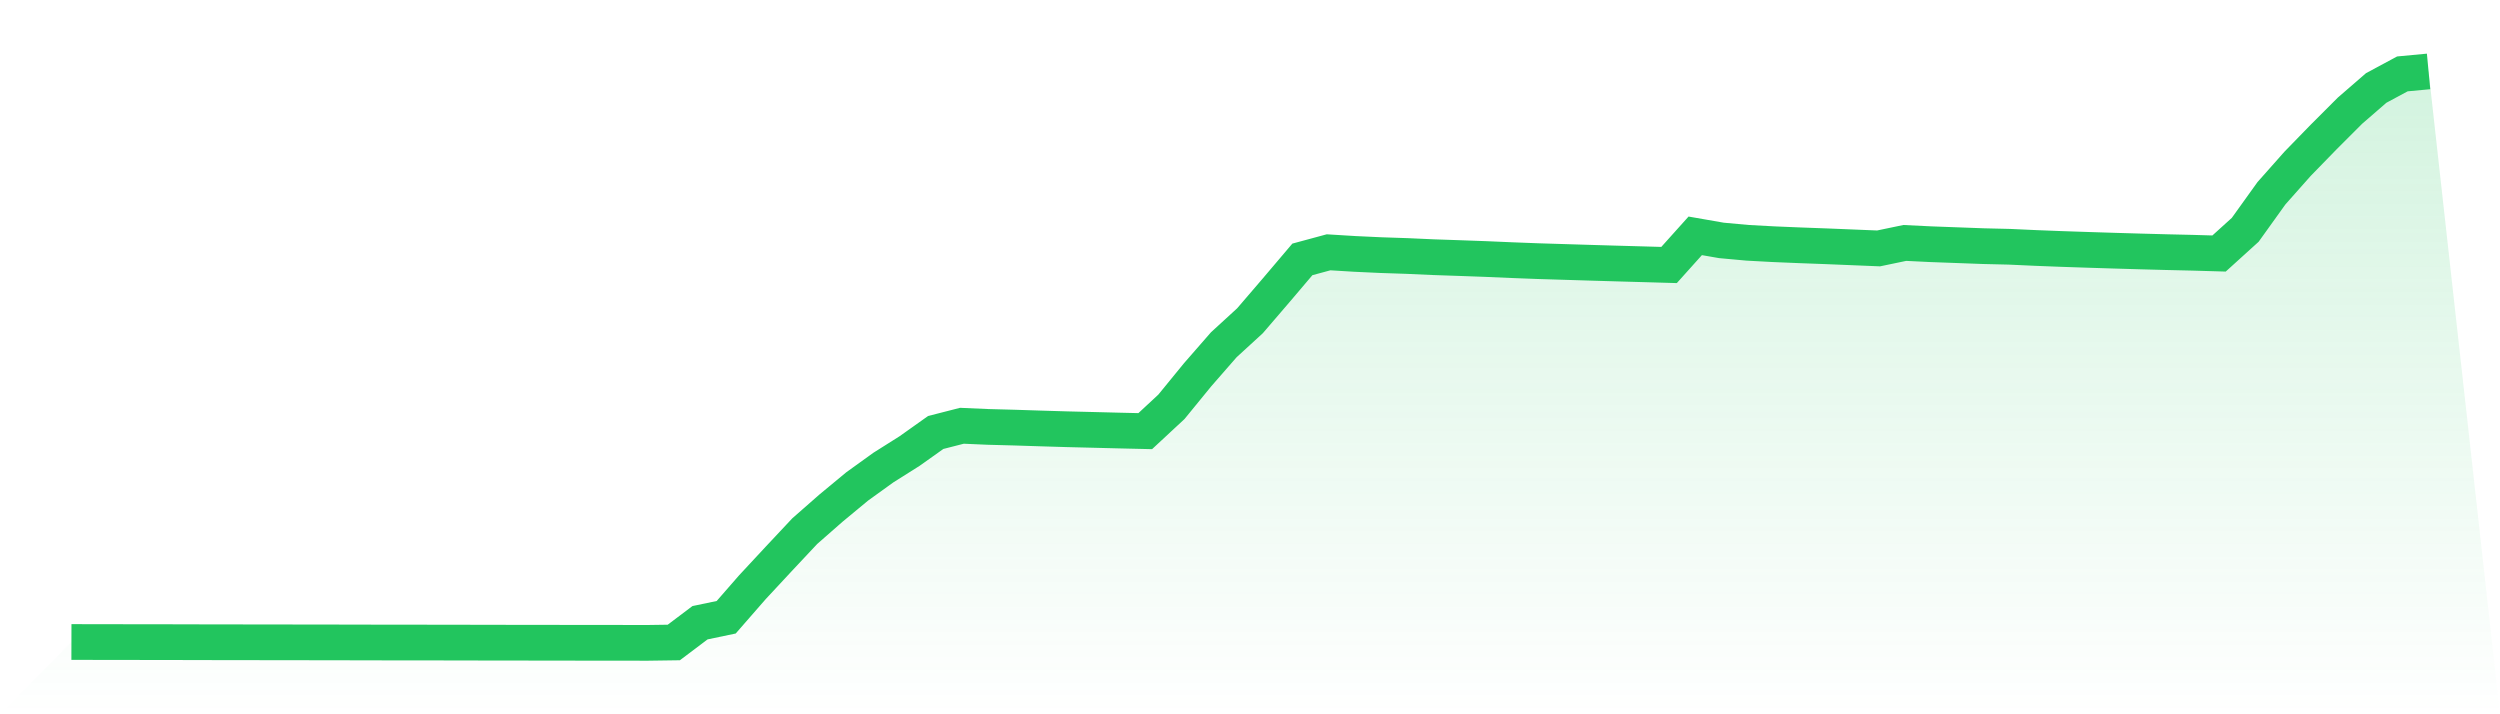
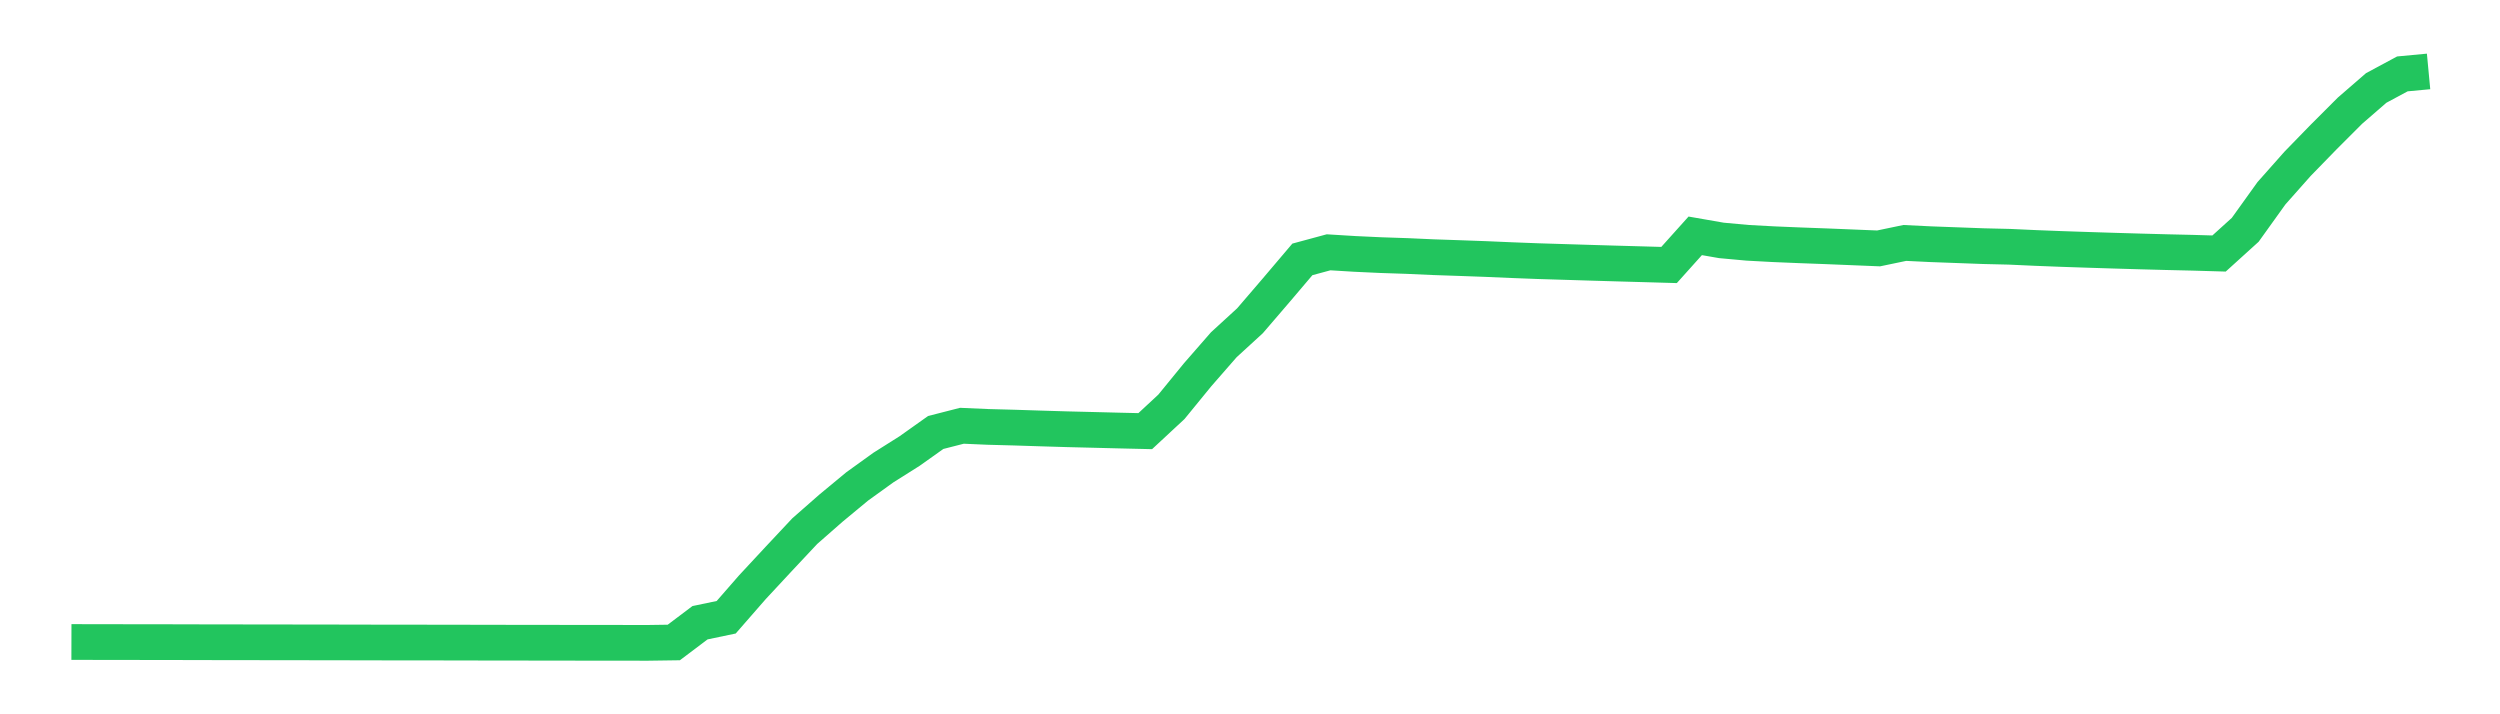
<svg xmlns="http://www.w3.org/2000/svg" viewBox="0 0 140 40">
  <defs>
    <linearGradient id="gradient" x1="0" x2="0" y1="0" y2="1">
      <stop offset="0%" stop-color="#22c55e" stop-opacity="0.2" />
      <stop offset="100%" stop-color="#22c55e" stop-opacity="0" />
    </linearGradient>
  </defs>
-   <path d="M4,35.952 L4,35.952 L5.467,35.955 L6.933,35.957 L8.4,35.959 L9.867,35.961 L11.333,35.965 L12.8,35.967 L14.267,35.969 L15.733,35.971 L17.2,35.973 L18.667,35.975 L20.133,35.978 L21.6,35.981 L23.067,35.982 L24.533,35.984 L26,35.986 L27.467,35.99 L28.933,35.991 L30.4,35.993 L31.867,35.995 L33.333,35.997 L34.8,35.998 L36.267,36 L37.733,35.979 L39.2,34.873 L40.667,34.566 L42.133,32.886 L43.6,31.308 L45.067,29.743 L46.533,28.457 L48,27.242 L49.467,26.185 L50.933,25.261 L52.4,24.219 L53.867,23.843 L55.333,23.907 L56.8,23.946 L58.267,23.993 L59.733,24.037 L61.2,24.073 L62.667,24.11 L64.133,24.144 L65.6,22.781 L67.067,20.986 L68.533,19.306 L70,17.962 L71.467,16.253 L72.933,14.526 L74.4,14.129 L75.867,14.219 L77.333,14.287 L78.8,14.336 L80.267,14.402 L81.733,14.452 L83.2,14.505 L84.667,14.568 L86.133,14.624 L87.6,14.669 L89.067,14.714 L90.533,14.757 L92,14.798 L93.467,14.84 L94.933,13.207 L96.4,13.463 L97.867,13.597 L99.333,13.676 L100.8,13.737 L102.267,13.791 L103.733,13.851 L105.2,13.911 L106.667,13.605 L108.133,13.676 L109.6,13.73 L111.067,13.784 L112.533,13.819 L114,13.886 L115.467,13.943 L116.933,13.992 L118.4,14.038 L119.867,14.081 L121.333,14.12 L122.8,14.154 L124.267,14.197 L125.733,12.869 L127.2,10.824 L128.667,9.17 L130.133,7.664 L131.6,6.197 L133.067,4.926 L134.533,4.138 L136,4 L140,40 L0,40 z" fill="url(#gradient)" />
  <path d="M4,35.952 L4,35.952 L5.467,35.955 L6.933,35.957 L8.4,35.959 L9.867,35.961 L11.333,35.965 L12.8,35.967 L14.267,35.969 L15.733,35.971 L17.2,35.973 L18.667,35.975 L20.133,35.978 L21.6,35.981 L23.067,35.982 L24.533,35.984 L26,35.986 L27.467,35.99 L28.933,35.991 L30.4,35.993 L31.867,35.995 L33.333,35.997 L34.8,35.998 L36.267,36 L37.733,35.979 L39.2,34.873 L40.667,34.566 L42.133,32.886 L43.6,31.308 L45.067,29.743 L46.533,28.457 L48,27.242 L49.467,26.185 L50.933,25.261 L52.4,24.219 L53.867,23.843 L55.333,23.907 L56.8,23.946 L58.267,23.993 L59.733,24.037 L61.2,24.073 L62.667,24.11 L64.133,24.144 L65.6,22.781 L67.067,20.986 L68.533,19.306 L70,17.962 L71.467,16.253 L72.933,14.526 L74.4,14.129 L75.867,14.219 L77.333,14.287 L78.8,14.336 L80.267,14.402 L81.733,14.452 L83.2,14.505 L84.667,14.568 L86.133,14.624 L87.6,14.669 L89.067,14.714 L90.533,14.757 L92,14.798 L93.467,14.84 L94.933,13.207 L96.4,13.463 L97.867,13.597 L99.333,13.676 L100.8,13.737 L102.267,13.791 L103.733,13.851 L105.2,13.911 L106.667,13.605 L108.133,13.676 L109.6,13.73 L111.067,13.784 L112.533,13.819 L114,13.886 L115.467,13.943 L116.933,13.992 L118.4,14.038 L119.867,14.081 L121.333,14.12 L122.8,14.154 L124.267,14.197 L125.733,12.869 L127.2,10.824 L128.667,9.17 L130.133,7.664 L131.6,6.197 L133.067,4.926 L134.533,4.138 L136,4" fill="none" stroke="#22c55e" stroke-width="2" />
</svg>